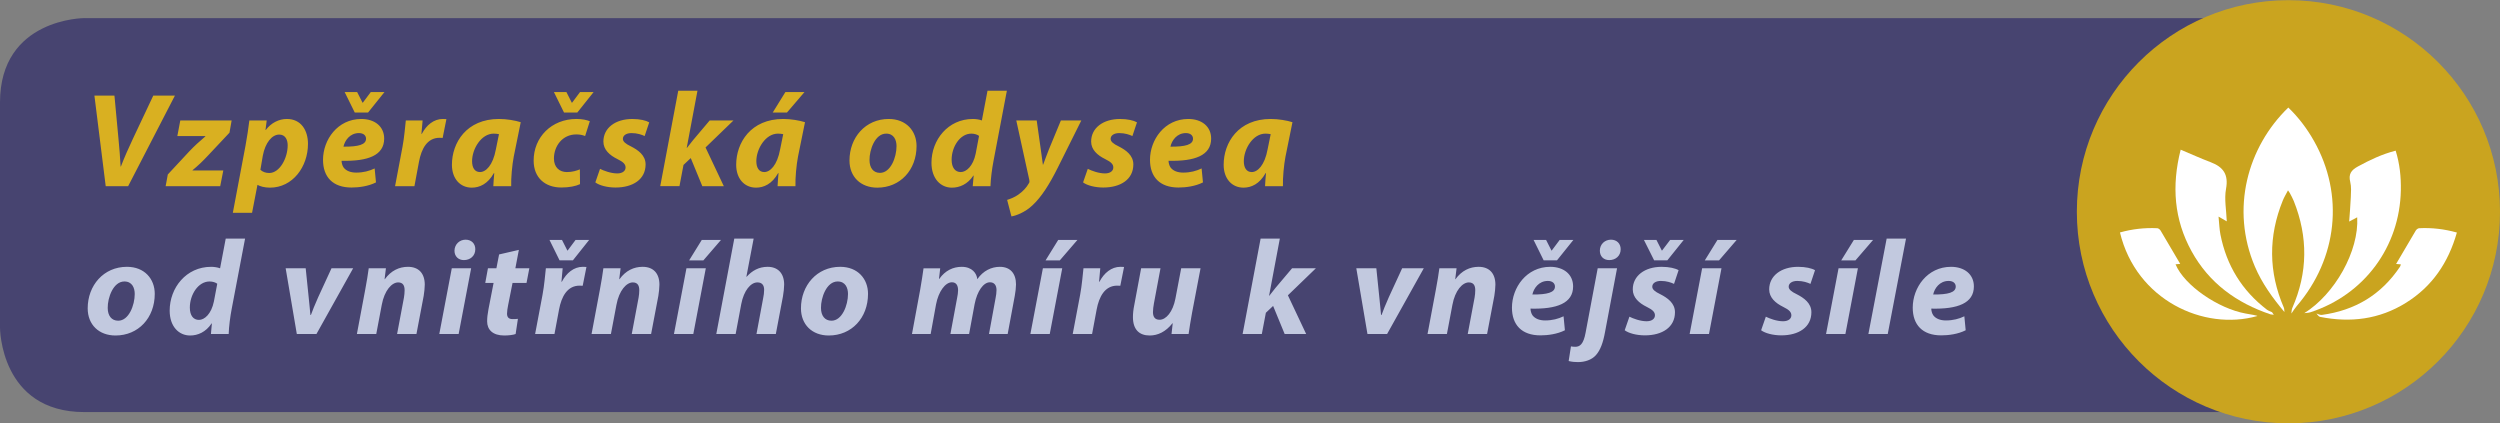
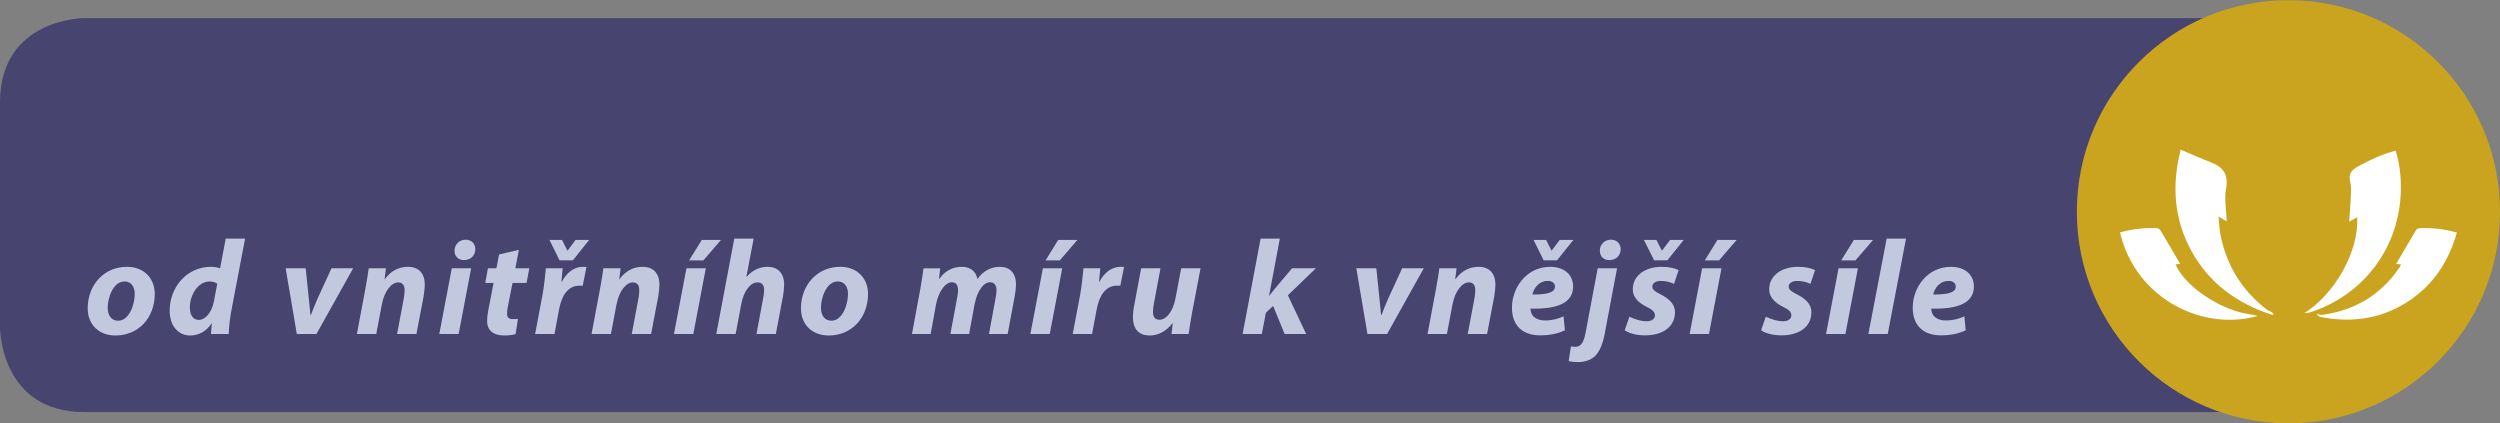
<svg xmlns="http://www.w3.org/2000/svg" xmlns:xlink="http://www.w3.org/1999/xlink" version="1.1" id="Layer_1" x="0px" y="0px" width="369.715px" height="62.629px" viewBox="0 0 369.715 62.629" enable-background="new 0 0 369.715 62.629" xml:space="preserve">
  <rect x="0" y="0" width="369.715" height="62.629" fill="#808080" stroke="none" />
  <g>
    <defs>
      <rect id="SVGID_1_" y="0.026" width="369.714" height="62.578" />
    </defs>
    <clipPath id="SVGID_2_">
      <use xlink:href="#SVGID_1_" overflow="visible" />
    </clipPath>
    <path clip-path="url(#SVGID_2_)" fill="#474470" d="M12.485,2.676c0,0-12.486,0-12.486,12.485v33.296c0,0,0,12.485,12.486,12.485   h317.698c0,0,12.486,0,12.486-12.485V15.162c0,0,0-12.485-12.486-12.485H12.485z" />
    <path clip-path="url(#SVGID_2_)" fill="#CAA41F" d="M338.425,62.604c17.281,0,31.289-14.009,31.289-31.289   S355.706,0.026,338.425,0.026c-17.28,0-31.289,14.009-31.289,31.289S321.145,62.604,338.425,62.604" />
  </g>
  <g>
    <defs>
      <circle id="SVGID_3_" cx="338.425" cy="31.315" r="31.289" />
    </defs>
    <clipPath id="SVGID_4_">
      <use xlink:href="#SVGID_3_" overflow="visible" />
    </clipPath>
-     <path clip-path="url(#SVGID_4_)" fill="#FFFFFF" d="M337.856,46.168c-1.744-2.072-3.327-4.242-4.396-6.759   c-3.604-8.497-1.11-17.646,4.949-23.505c1.513,1.454,2.762,3.109,3.791,4.93c4.496,7.948,3.501,17.389-2.552,24.436   c-0.282,0.329-0.507,0.707-0.758,1.063c0.001,0-0.001-0.022-0.001-0.022s-0.056,0.04-0.055,0.04c0,0.001,0.027,0.005,0.027,0.005   c0.042-0.27,0.03-0.562,0.136-0.802c2.304-5.246,2.344-10.521,0.221-15.825c-0.164-0.411-0.389-0.8-0.592-1.195   c-0.048-0.095-0.118-0.177-0.263-0.385c-0.287,0.556-0.571,1.017-0.771,1.511c-2.146,5.295-2.114,10.572,0.153,15.829   c0.085,0.196,0.064,0.44,0.093,0.664L337.856,46.168z" />
    <path clip-path="url(#SVGID_4_)" fill="#FFFFFF" d="M335.991,46.152c0.091,0.134,0.183,0.269,0.274,0.402l-0.485-0.064   c-5.035-1.694-9.087-4.627-11.676-9.331c-2.583-4.693-2.976-9.65-1.613-15.024c1.535,0.646,2.967,1.294,4.435,1.851   c1.865,0.708,2.668,1.812,2.272,3.951c-0.28,1.519,0.051,3.149,0.111,4.8c-0.324-0.188-0.666-0.385-1.218-0.703   c0.102,0.997,0.121,1.842,0.282,2.658c0.897,4.556,3.174,8.273,6.869,11.102c0.224,0.17,0.511,0.256,0.768,0.378   C336.009,46.168,335.991,46.152,335.991,46.152" />
    <path clip-path="url(#SVGID_4_)" fill="#FFFFFF" d="M340.739,46.311l0.001,0.021c4.566-2.833,8.141-9.227,7.857-14.195   c-0.413,0.218-0.785,0.414-1.188,0.628c0.085-1.216,0.194-2.408,0.243-3.604c0.029-0.75,0.096-1.535-0.083-2.247   c-0.293-1.165,0.147-1.757,1.138-2.296c1.764-0.962,3.556-1.816,5.577-2.337c0.607,1.943,0.806,3.897,0.767,5.871   c-0.164,8.357-5.414,15.429-13.362,18.024C341.39,46.275,341.057,46.269,340.739,46.311" />
    <path clip-path="url(#SVGID_4_)" fill="#FFFFFF" d="M342.56,46.354l-0.027-0.003c0.276,0.078,0.566,0.256,0.827,0.221   c4.904-0.661,8.795-2.983,11.561-7.123c0.059-0.087,0.078-0.197,0.137-0.351c-0.308-0.027-0.568-0.05-0.709-0.063   c0.963-1.642,1.925-3.295,2.907-4.936c0.099-0.162,0.323-0.341,0.498-0.349c1.873-0.096,3.712,0.116,5.584,0.639   c-1.258,4.443-3.646,7.979-7.543,10.4c-3.937,2.446-8.216,2.967-12.706,2.069C342.887,46.82,342.734,46.528,342.56,46.354" />
    <path clip-path="url(#SVGID_4_)" fill="#FFFFFF" d="M333.803,46.743c-7.902,2.223-17.884-2.37-20.29-12.366   c1.806-0.508,3.644-0.717,5.514-0.628c0.172,0.008,0.396,0.184,0.491,0.344c0.982,1.638,1.943,3.289,2.907,4.931   c-0.153,0.015-0.417,0.038-0.691,0.063c1.296,3.139,6.342,6.551,10.347,7.276C332.732,46.48,334.009,46.684,333.803,46.743" />
  </g>
  <g>
    <defs>
      <rect id="SVGID_5_" y="0.026" width="369.714" height="62.578" />
    </defs>
    <clipPath id="SVGID_6_">
      <use xlink:href="#SVGID_5_" overflow="visible" />
    </clipPath>
    <path clip-path="url(#SVGID_6_)" fill="#C2C9DF" d="M289.227,42.38c0,0.874-1.113,1.192-3.338,1.173   c0.197-0.915,0.953-2.008,2.284-2.008C288.829,41.545,289.227,41.883,289.227,42.38 M290.499,46.774   c-0.774,0.377-1.67,0.615-2.724,0.615c-0.834,0-1.49-0.259-1.867-0.756c-0.199-0.277-0.299-0.715-0.299-0.993   c3.896,0.1,6.301-0.795,6.301-3.279c0-1.81-1.411-2.902-3.379-2.902c-3.518,0-5.665,3.081-5.665,6.042   c0,2.525,1.432,4.095,4.214,4.095c1.074,0,2.484-0.179,3.617-0.755L290.499,46.774z M279.17,49.397l2.703-14.112h-2.863   l-2.703,14.112H279.17z M272.908,49.397l1.849-9.72h-2.862l-1.849,9.72H272.908z M274.161,35.484l-1.869,3.021h2.106l2.604-3.021   H274.161z M260.445,48.84c0.578,0.438,1.75,0.755,2.982,0.755c2.564,0,4.452-1.192,4.452-3.419c0-1.351-1.112-2.127-2.167-2.663   c-0.795-0.378-1.191-0.716-1.191-1.112c0-0.518,0.517-0.855,1.271-0.855c0.855,0,1.529,0.239,1.948,0.438l0.676-2.027   c-0.478-0.278-1.372-0.497-2.505-0.497c-2.504,0-4.273,1.332-4.273,3.339c0,1.213,0.934,2.028,2.067,2.584   c0.894,0.438,1.212,0.775,1.212,1.252c0,0.478-0.417,0.875-1.232,0.875c-0.934,0-1.988-0.397-2.543-0.676L260.445,48.84z    M252.734,49.397l1.849-9.72h-2.862l-1.849,9.72H252.734z M253.986,35.484l-1.868,3.021h2.106l2.604-3.021H253.986z M240.271,48.84   c0.576,0.438,1.75,0.755,2.982,0.755c2.564,0,4.452-1.192,4.452-3.419c0-1.351-1.113-2.127-2.167-2.663   c-0.795-0.378-1.191-0.716-1.191-1.112c0-0.518,0.516-0.855,1.271-0.855c0.855,0,1.529,0.239,1.947,0.438l0.677-2.027   c-0.478-0.278-1.372-0.497-2.505-0.497c-2.504,0-4.273,1.332-4.273,3.339c0,1.213,0.934,2.028,2.067,2.584   c0.894,0.438,1.212,0.775,1.212,1.252c0,0.478-0.417,0.875-1.232,0.875c-0.934,0-1.988-0.397-2.544-0.676L240.271,48.84z    M246.572,38.504l2.426-3.021h-2.008l-1.192,1.569h-0.04l-0.795-1.569h-1.85l1.512,3.021H246.572z M237.986,38.464   c0.914,0,1.689-0.596,1.689-1.609c0-0.854-0.596-1.411-1.431-1.411c-0.896,0-1.649,0.655-1.649,1.63   C236.596,37.928,237.171,38.464,237.986,38.464 M236.277,39.677l-1.789,9.521c-0.318,1.75-0.875,2.087-1.53,2.087   c-0.259,0-0.438-0.02-0.636-0.06l-0.338,2.166c0.457,0.12,0.934,0.159,1.371,0.159c1.014,0,2.027-0.317,2.664-1.033   c0.635-0.716,1.053-1.789,1.351-3.459l1.769-9.381H236.277z M229.956,42.38c0,0.874-1.113,1.192-3.339,1.173   c0.199-0.915,0.953-2.008,2.285-2.008C229.559,41.545,229.956,41.883,229.956,42.38 M231.229,46.774   c-0.775,0.377-1.67,0.615-2.724,0.615c-0.835,0-1.489-0.259-1.868-0.756c-0.199-0.277-0.298-0.715-0.298-0.993   c3.896,0.1,6.302-0.795,6.302-3.279c0-1.81-1.412-2.902-3.38-2.902c-3.519,0-5.665,3.081-5.665,6.042   c0,2.525,1.432,4.095,4.215,4.095c1.072,0,2.483-0.179,3.616-0.755L231.229,46.774z M230.254,38.504l2.426-3.021h-2.027   l-1.174,1.569h-0.039l-0.795-1.569h-1.849l1.491,3.021H230.254z M213.977,49.397l0.814-4.313c0.396-2.147,1.49-3.319,2.425-3.319   c0.716,0,0.954,0.478,0.954,1.153c0,0.357-0.04,0.755-0.1,1.093l-1.014,5.387h2.862l1.073-5.646   c0.08-0.477,0.158-1.212,0.158-1.649c0-1.67-0.894-2.644-2.483-2.644c-1.292,0-2.505,0.557-3.419,1.829h-0.04l0.199-1.61h-2.544   c-0.12,0.854-0.279,1.929-0.518,3.16l-1.232,6.56H213.977z M200.579,39.677l1.649,9.72h2.902l5.426-9.72h-3.199l-1.969,4.273   c-0.516,1.192-0.834,1.928-1.072,2.624h-0.08c-0.039-0.716-0.159-1.451-0.258-2.645l-0.438-4.253H200.579z M186.605,49.397   l0.598-3.141l1.072-1.014l1.709,4.154h3.181l-2.703-5.725l4.136-3.995h-3.52l-2.484,2.941c-0.277,0.357-0.576,0.736-0.875,1.113   h-0.039l1.59-8.447h-2.843l-2.663,14.112H186.605z M174.681,39.677l-0.855,4.492c-0.378,1.948-1.372,3.12-2.345,3.12   c-0.736,0-0.974-0.497-0.974-1.133c0-0.357,0.059-0.834,0.139-1.272l0.974-5.207h-2.863l-1.013,5.426   c-0.139,0.677-0.199,1.253-0.199,1.789c0,1.849,0.934,2.724,2.485,2.724c1.172,0,2.365-0.537,3.359-1.81h0.039l-0.178,1.591h2.524   c0.139-0.874,0.278-1.929,0.517-3.16l1.252-6.56H174.681z M161.503,49.397l0.675-3.617c0.358-1.908,1.213-3.538,3.042-3.538   c0.159,0,0.318,0,0.457,0.02l0.556-2.783c-0.179-0.02-0.358-0.02-0.536-0.02c-1.332,0-2.425,0.914-3.101,2.206h-0.06   c0.06-0.676,0.119-1.331,0.179-1.987h-2.484c-0.1,0.834-0.219,2.464-0.497,3.936l-1.094,5.784H161.503z M155.242,49.397l1.848-9.72   h-2.862l-1.849,9.72H155.242z M156.494,35.484l-1.869,3.021h2.107l2.604-3.021H156.494z M137.631,49.397l0.795-4.373   c0.358-1.908,1.372-3.279,2.346-3.279c0.695,0,0.914,0.536,0.914,1.191c0,0.339-0.06,0.717-0.139,1.113l-0.994,5.348h2.763   l0.815-4.412c0.377-1.948,1.312-3.24,2.266-3.24c0.675,0,0.974,0.477,0.974,1.153c0,0.377-0.06,0.795-0.14,1.191l-0.973,5.308   h2.762l1.054-5.665c0.099-0.496,0.179-1.252,0.179-1.669c0-1.65-0.875-2.604-2.385-2.604c-1.253,0-2.465,0.576-3.34,1.829   c-0.079-0.855-0.755-1.829-2.305-1.829c-1.253,0-2.445,0.537-3.32,1.789h-0.04l0.179-1.57h-2.464   c-0.12,0.854-0.279,1.929-0.497,3.16l-1.213,6.56H137.631z M123.877,41.625c1.153,0,1.53,0.954,1.53,1.848   c0,1.67-0.874,3.955-2.444,3.955c-0.994,0-1.551-0.755-1.551-1.888C121.392,44.031,122.227,41.625,123.877,41.625 M124.255,39.458   c-3.459,0-5.804,2.763-5.804,6.142c0,2.405,1.649,4.016,4.114,4.016c3.379,0,5.804-2.604,5.804-6.162   C128.369,41.248,126.858,39.458,124.255,39.458 M108.791,49.397l0.835-4.452c0.377-1.969,1.391-3.181,2.385-3.181   c0.716,0,0.994,0.457,0.994,1.094c0,0.417-0.06,0.835-0.139,1.212l-0.994,5.327h2.862l1.054-5.565   c0.099-0.557,0.178-1.292,0.178-1.749c0-1.67-0.934-2.624-2.444-2.624c-1.292,0-2.306,0.576-3.101,1.471l-0.04-0.02l1.073-5.625   h-2.862l-2.663,14.112H108.791z M102.53,49.397l1.848-9.72h-2.862l-1.848,9.72H102.53z M103.782,35.484l-1.868,3.021h2.107   l2.603-3.021H103.782z M90.346,49.397l0.815-4.313c0.397-2.147,1.491-3.319,2.425-3.319c0.715,0,0.954,0.478,0.954,1.153   c0,0.357-0.04,0.755-0.1,1.093l-1.013,5.387h2.862l1.073-5.646c0.08-0.477,0.159-1.212,0.159-1.649c0-1.67-0.894-2.644-2.484-2.644   c-1.292,0-2.505,0.557-3.419,1.829h-0.04l0.199-1.61h-2.544c-0.119,0.854-0.278,1.929-0.517,3.16l-1.232,6.56H90.346z    M81.998,49.397l0.676-3.617c0.357-1.908,1.212-3.538,3.041-3.538c0.159,0,0.318,0,0.457,0.02l0.556-2.783   c-0.178-0.02-0.357-0.02-0.536-0.02c-1.332,0-2.425,0.914-3.101,2.206h-0.06c0.06-0.676,0.12-1.331,0.179-1.987h-2.484   c-0.1,0.834-0.219,2.464-0.497,3.936l-1.093,5.784H81.998z M84.721,38.504l2.405-3.021h-2.008l-1.172,1.569h-0.04l-0.795-1.569   h-1.849l1.491,3.021H84.721z M73.809,37.629l-0.398,2.048h-1.252l-0.397,2.166h1.232l-0.755,3.876   c-0.139,0.736-0.199,1.272-0.199,1.81c0,1.212,0.815,2.087,2.524,2.087c0.616,0,1.332-0.08,1.69-0.219l0.338-2.246   c-0.259,0.04-0.537,0.04-0.795,0.04c-0.617,0-0.815-0.339-0.815-0.815c0-0.338,0.079-0.835,0.159-1.232l0.656-3.3h2.067   l0.417-2.166h-2.067l0.517-2.723L73.809,37.629z M68.601,38.464c0.915,0,1.69-0.596,1.69-1.609c0-0.854-0.596-1.411-1.431-1.411   c-0.875,0-1.63,0.655-1.65,1.63C67.21,37.928,67.806,38.464,68.601,38.464 M67.826,49.397l1.849-9.72h-2.863l-1.848,9.72H67.826z    M55.642,49.397l0.815-4.313c0.398-2.147,1.491-3.319,2.425-3.319c0.715,0,0.954,0.478,0.954,1.153c0,0.357-0.04,0.755-0.099,1.093   l-1.014,5.387h2.862l1.073-5.646c0.08-0.477,0.159-1.212,0.159-1.649c0-1.67-0.894-2.644-2.484-2.644   c-1.292,0-2.505,0.557-3.419,1.829h-0.04l0.199-1.61h-2.544c-0.119,0.854-0.278,1.929-0.517,3.16l-1.232,6.56H55.642z    M42.245,39.677l1.65,9.72h2.902l5.426-9.72h-3.2l-1.967,4.273c-0.517,1.192-0.835,1.928-1.074,2.624h-0.079   c-0.04-0.716-0.159-1.451-0.259-2.645l-0.437-4.253H42.245z M31.632,44.586c-0.378,1.849-1.392,2.723-2.207,2.723   c-0.834,0-1.351-0.655-1.351-1.827c0-1.869,1.212-3.856,2.922-3.856c0.477,0,0.914,0.159,1.133,0.337L31.632,44.586z    M33.381,35.285l-0.835,4.393c-0.417-0.159-0.934-0.219-1.332-0.219c-3.677,0-6.122,3.101-6.122,6.48   c0,2.364,1.372,3.677,3.022,3.677c1.133,0,2.325-0.497,3.18-1.789h0.04l-0.14,1.57h2.624c0.04-1.153,0.219-2.524,0.457-3.776   l1.968-10.336H33.381z M18.394,41.625c1.153,0,1.531,0.954,1.531,1.848c0,1.67-0.875,3.955-2.445,3.955   c-0.994,0-1.55-0.755-1.55-1.888C15.91,44.031,16.745,41.625,18.394,41.625 M18.772,39.458c-3.459,0-5.804,2.763-5.804,6.142   c0,2.405,1.65,4.016,4.115,4.016c3.378,0,5.803-2.604,5.803-6.162C22.886,41.248,21.376,39.458,18.772,39.458" />
-     <path clip-path="url(#SVGID_6_)" fill="#D9B021" d="M187.461,22.086c-0.438,2.385-1.491,3.359-2.345,3.359   c-0.795,0-1.173-0.656-1.173-1.61c0-1.809,1.352-4.075,3.2-4.075c0.278,0,0.557,0.04,0.775,0.08L187.461,22.086z M189.727,27.533   c-0.039-1.212,0.139-3.121,0.379-4.373l1.032-5.088c-0.815-0.259-2.067-0.478-3.22-0.478c-4.79,0-6.956,3.498-6.956,6.778   c0,2.027,1.192,3.379,2.941,3.379c1.133,0,2.367-0.537,3.26-2.146h0.06c-0.06,0.695-0.119,1.352-0.139,1.928H189.727z    M176.43,20.517c0,0.873-1.113,1.191-3.339,1.172c0.198-0.914,0.954-2.008,2.285-2.008C176.032,19.681,176.43,20.02,176.43,20.517    M177.702,24.909c-0.775,0.378-1.67,0.616-2.723,0.616c-0.835,0-1.491-0.258-1.868-0.755c-0.199-0.278-0.299-0.716-0.299-0.994   c3.896,0.1,6.301-0.795,6.301-3.279c0-1.809-1.411-2.902-3.379-2.902c-3.518,0-5.665,3.081-5.665,6.042   c0,2.525,1.432,4.096,4.214,4.096c1.074,0,2.485-0.18,3.618-0.756L177.702,24.909z M160.171,26.976   c0.577,0.438,1.749,0.756,2.982,0.756c2.564,0,4.452-1.193,4.452-3.419c0-1.353-1.113-2.127-2.166-2.663   c-0.796-0.378-1.193-0.716-1.193-1.114c0-0.516,0.517-0.854,1.272-0.854c0.855,0,1.531,0.238,1.948,0.438l0.676-2.027   c-0.477-0.278-1.372-0.497-2.505-0.497c-2.504,0-4.273,1.331-4.273,3.34c0,1.212,0.934,2.026,2.067,2.584   c0.894,0.437,1.212,0.774,1.212,1.252c0,0.477-0.417,0.875-1.232,0.875c-0.934,0-1.988-0.398-2.544-0.677L160.171,26.976z    M150.293,17.813l1.928,8.806c0.039,0.218,0.039,0.338-0.06,0.477c-0.358,0.656-0.914,1.232-1.57,1.689   c-0.557,0.397-1.193,0.636-1.65,0.775l0.636,2.444c0.636-0.099,1.988-0.576,3.121-1.649c1.292-1.212,2.444-2.981,3.736-5.565   l3.479-6.977h-3.021l-1.769,4.273c-0.418,1.053-0.636,1.689-0.855,2.267h-0.04c-0.079-0.616-0.179-1.313-0.318-2.307l-0.596-4.233   H150.293z M144.29,22.722c-0.378,1.849-1.391,2.724-2.206,2.724c-0.835,0-1.352-0.656-1.352-1.829c0-1.868,1.213-3.856,2.922-3.856   c0.477,0,0.914,0.159,1.133,0.338L144.29,22.722z M146.039,13.42l-0.835,4.393c-0.417-0.159-0.934-0.219-1.331-0.219   c-3.678,0-6.122,3.101-6.122,6.479c0,2.366,1.371,3.678,3.021,3.678c1.133,0,2.325-0.497,3.18-1.789h0.04l-0.139,1.57h2.623   c0.04-1.153,0.219-2.524,0.458-3.777l1.967-10.335H146.039z M131.053,19.76c1.153,0,1.53,0.954,1.53,1.85   c0,1.669-0.874,3.955-2.445,3.955c-0.993,0-1.55-0.755-1.55-1.889C128.568,22.166,129.403,19.76,131.053,19.76 M131.43,17.594   c-3.458,0-5.804,2.764-5.804,6.143c0,2.405,1.65,4.015,4.115,4.015c3.379,0,5.804-2.604,5.804-6.162   C135.545,19.383,134.034,17.594,131.43,17.594 M115.371,22.086c-0.438,2.385-1.491,3.359-2.346,3.359   c-0.795,0-1.173-0.656-1.173-1.61c0-1.809,1.352-4.075,3.201-4.075c0.278,0,0.556,0.04,0.775,0.08L115.371,22.086z M117.637,27.533   c-0.04-1.212,0.139-3.121,0.377-4.373l1.034-5.088c-0.815-0.259-2.067-0.478-3.22-0.478c-4.79,0-6.957,3.498-6.957,6.778   c0,2.027,1.193,3.379,2.942,3.379c1.133,0,2.365-0.537,3.259-2.146h0.06c-0.06,0.695-0.119,1.352-0.139,1.928H117.637z    M116.146,13.619l-1.869,3.021h2.107l2.584-3.021H116.146z M100.483,27.533l0.596-3.14l1.074-1.015l1.709,4.154h3.18l-2.703-5.724   l4.134-3.996h-3.518l-2.484,2.941c-0.279,0.358-0.577,0.736-0.875,1.113h-0.04l1.59-8.447h-2.842l-2.663,14.112H100.483z    M88.041,26.976c0.576,0.438,1.749,0.756,2.981,0.756c2.564,0,4.452-1.193,4.452-3.419c0-1.353-1.113-2.127-2.166-2.663   c-0.795-0.378-1.193-0.716-1.193-1.114c0-0.516,0.517-0.854,1.272-0.854c0.855,0,1.531,0.238,1.948,0.438l0.676-2.027   c-0.477-0.278-1.371-0.497-2.504-0.497c-2.505,0-4.274,1.331-4.274,3.34c0,1.212,0.934,2.026,2.067,2.584   c0.895,0.437,1.213,0.774,1.213,1.252c0,0.477-0.418,0.875-1.232,0.875c-0.935,0-1.988-0.398-2.545-0.677L88.041,26.976z    M85.755,25.047c-0.497,0.199-1.093,0.398-1.928,0.398c-1.073,0-1.908-0.676-1.908-2.008c0-1.828,1.252-3.558,3.299-3.558   c0.577,0,0.974,0.1,1.312,0.238l0.696-2.187c-0.417-0.179-1.133-0.338-1.968-0.338c-3.697,0-6.34,2.703-6.34,6.161   c0,2.525,1.689,3.977,4.094,3.977c1.153,0,2.147-0.199,2.763-0.497L85.755,25.047z M85.377,16.64l2.406-3.021h-2.008l-1.173,1.571   h-0.039l-0.796-1.571h-1.848l1.491,3.021H85.377z M73.333,22.086c-0.438,2.385-1.491,3.359-2.346,3.359   c-0.795,0-1.173-0.656-1.173-1.61c0-1.809,1.352-4.075,3.201-4.075c0.278,0,0.556,0.04,0.775,0.08L73.333,22.086z M75.599,27.533   c-0.04-1.212,0.139-3.121,0.377-4.373l1.034-5.088c-0.815-0.259-2.067-0.478-3.22-0.478c-4.79,0-6.957,3.498-6.957,6.778   c0,2.027,1.193,3.379,2.942,3.379c1.133,0,2.365-0.537,3.259-2.146h0.06c-0.06,0.695-0.119,1.352-0.139,1.928H75.599z    M61.287,27.533l0.676-3.618c0.358-1.908,1.213-3.538,3.041-3.538c0.159,0,0.318,0,0.457,0.021l0.557-2.782   c-0.179-0.021-0.358-0.021-0.537-0.021c-1.331,0-2.425,0.914-3.1,2.206h-0.06c0.06-0.676,0.119-1.332,0.179-1.987h-2.485   c-0.099,0.835-0.218,2.465-0.497,3.936l-1.093,5.784H61.287z M54.132,20.517c0,0.873-1.113,1.191-3.339,1.172   c0.198-0.914,0.954-2.008,2.286-2.008C53.734,19.681,54.132,20.02,54.132,20.517 M55.404,24.909   c-0.775,0.378-1.67,0.616-2.723,0.616c-0.835,0-1.491-0.258-1.868-0.755c-0.199-0.278-0.299-0.716-0.299-0.994   c3.896,0.1,6.301-0.795,6.301-3.279c0-1.809-1.411-2.902-3.379-2.902c-3.518,0-5.665,3.081-5.665,6.042   c0,2.525,1.432,4.096,4.214,4.096c1.074,0,2.485-0.18,3.618-0.756L55.404,24.909z M54.43,16.64l2.425-3.021h-2.027l-1.173,1.571   h-0.04l-0.795-1.571h-1.848l1.49,3.021H54.43z M38.867,23.021c0.358-1.908,1.352-3.121,2.425-3.121   c0.934,0,1.252,0.814,1.252,1.591c0,1.908-1.192,4.094-2.723,4.094c-0.556,0-0.994-0.179-1.312-0.477L38.867,23.021z    M37.277,31.468l0.795-4.114h0.04c0.338,0.198,1.014,0.397,1.809,0.397c3.379,0,5.625-3.101,5.625-6.479   c0-1.988-1.014-3.678-3.121-3.678c-1.173,0-2.326,0.576-3.121,1.63h-0.039l0.179-1.411h-2.565   c-0.119,0.993-0.357,2.604-0.576,3.757l-1.868,9.898H37.277z M24.497,27.533h8.069l0.457-2.326h-4.551v-0.039   c0.874-0.716,1.51-1.332,2.365-2.246l3.101-3.3l0.318-1.809h-7.593l-0.437,2.306h4.154l-0.02,0.06   c-0.934,0.795-1.57,1.371-2.385,2.227l-3.16,3.398L24.497,27.533z M18.951,27.533l6.917-13.397h-3.2l-3.001,6.361   c-0.656,1.391-1.292,2.822-1.789,4.134h-0.04c-0.08-1.391-0.179-2.703-0.318-4.113l-0.596-6.382h-2.962l1.67,13.397H18.951z" />
  </g>
</svg>